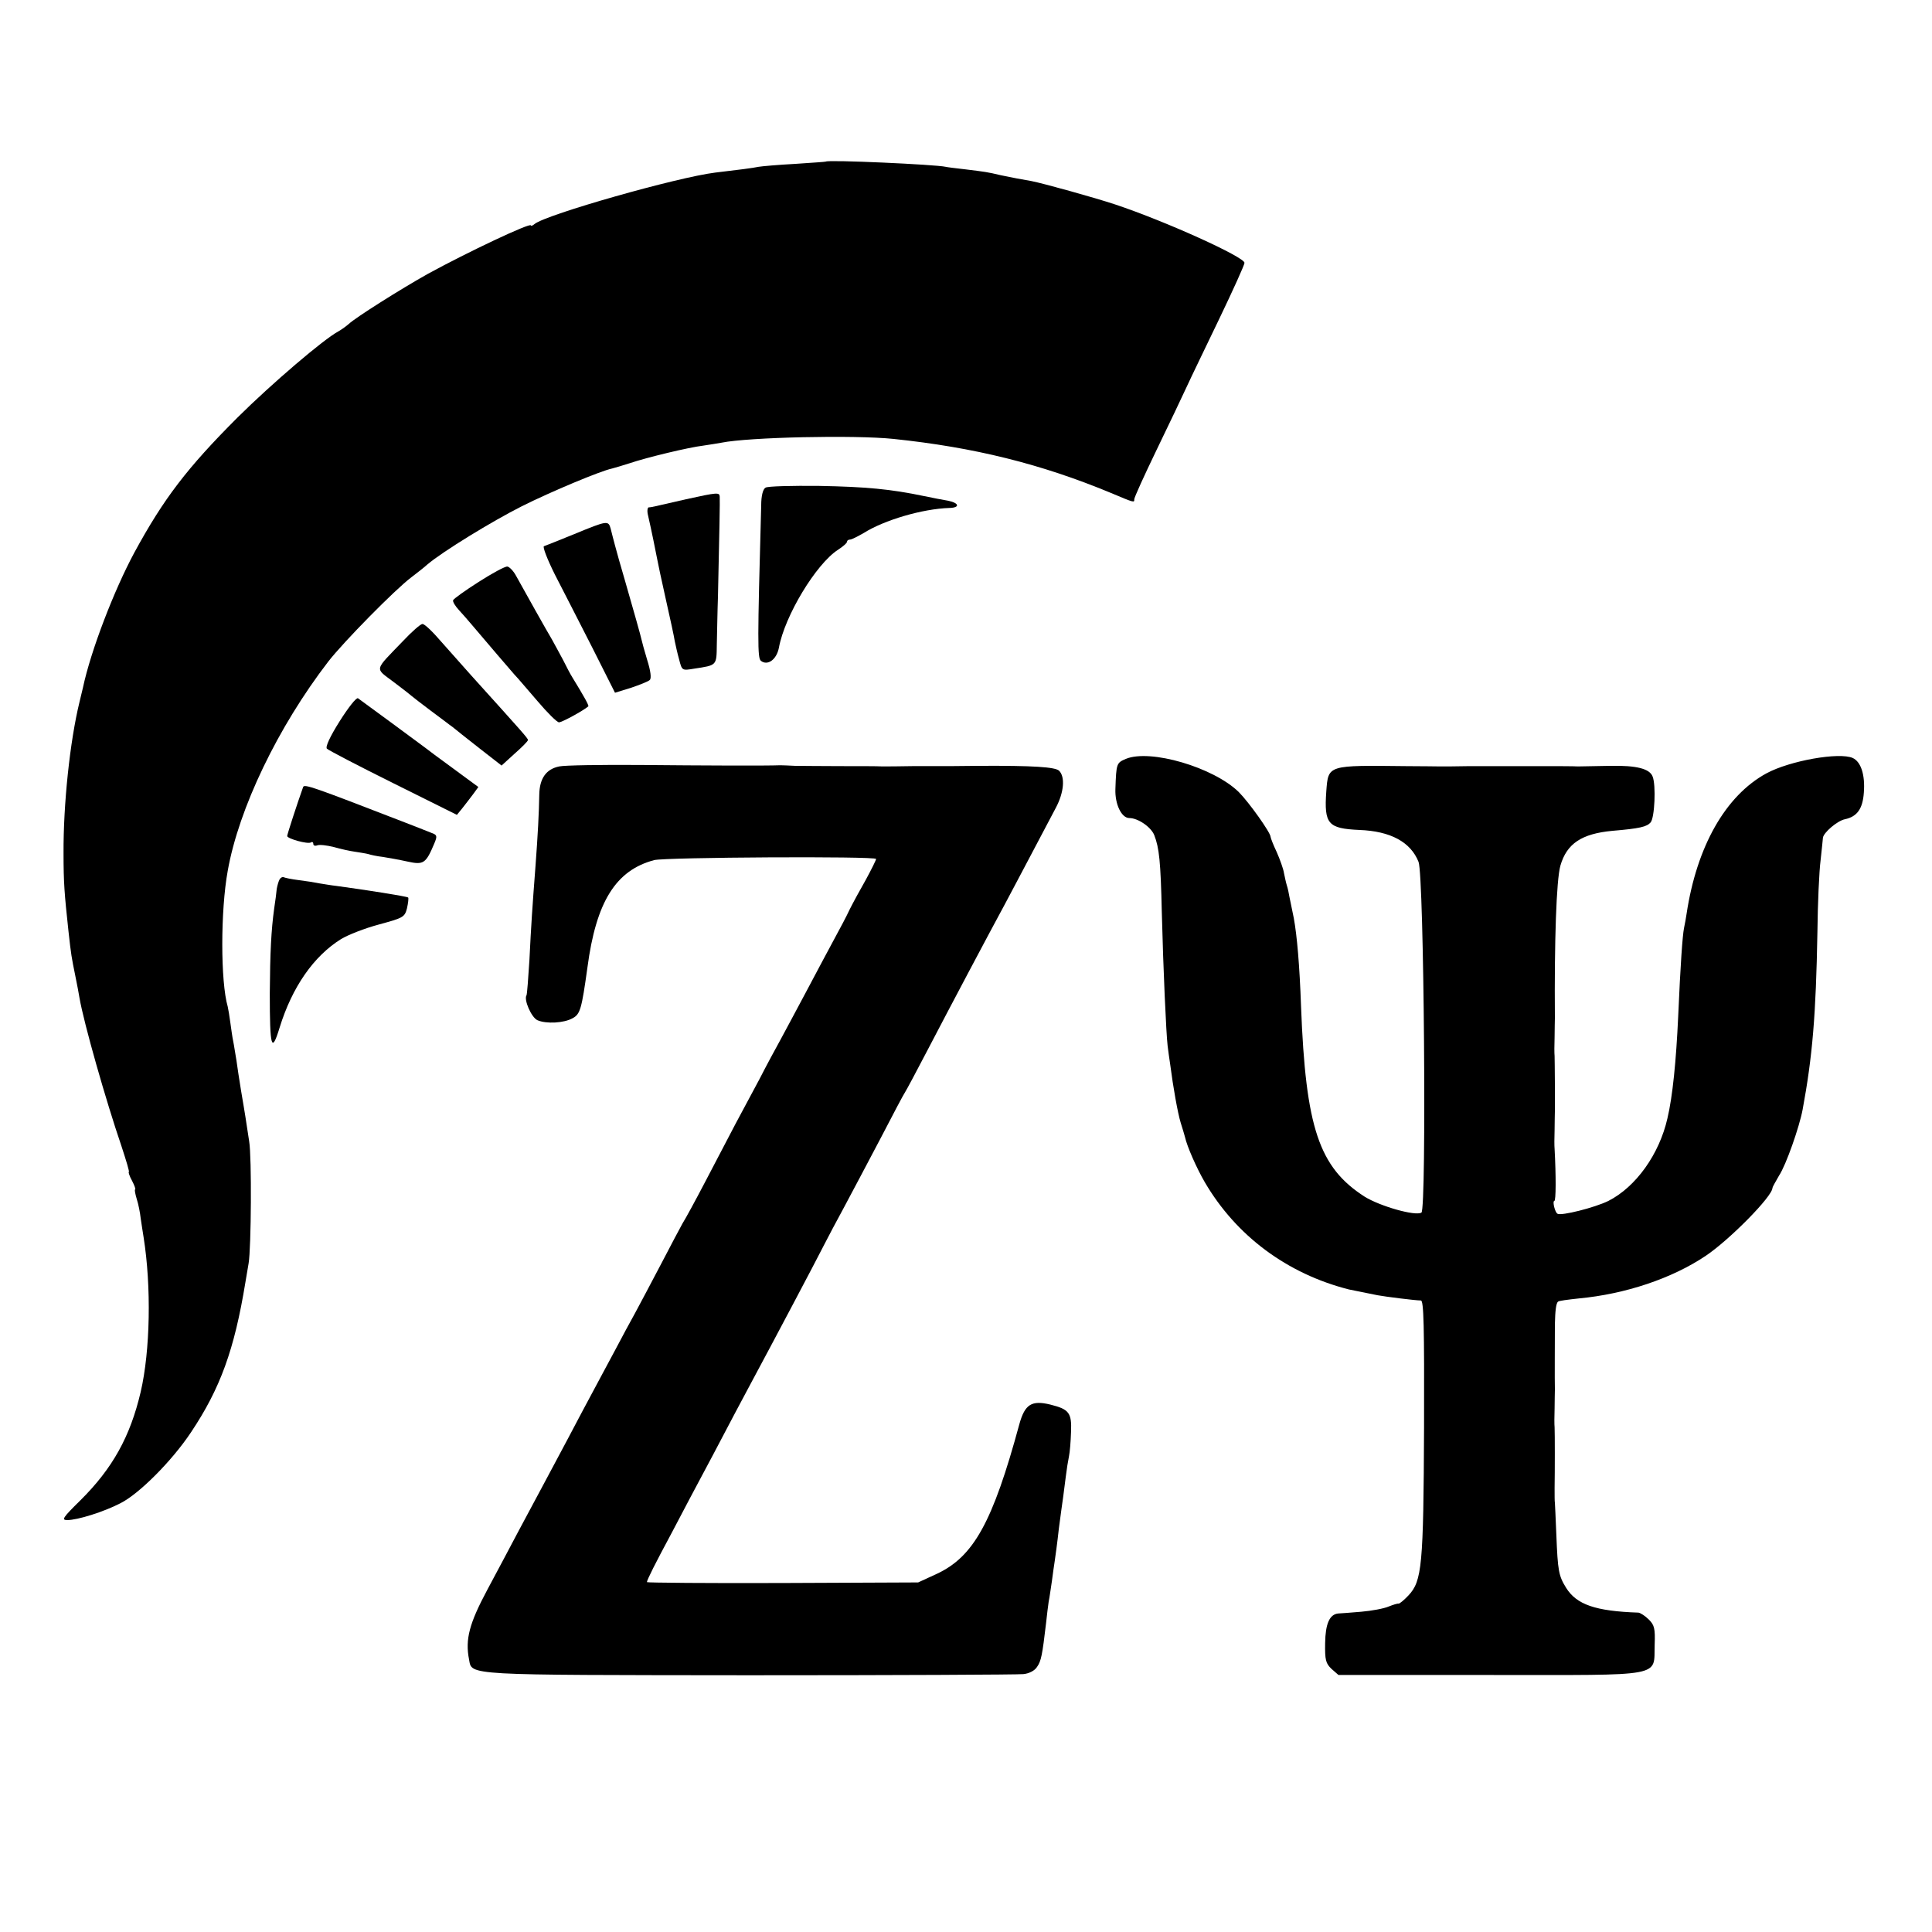
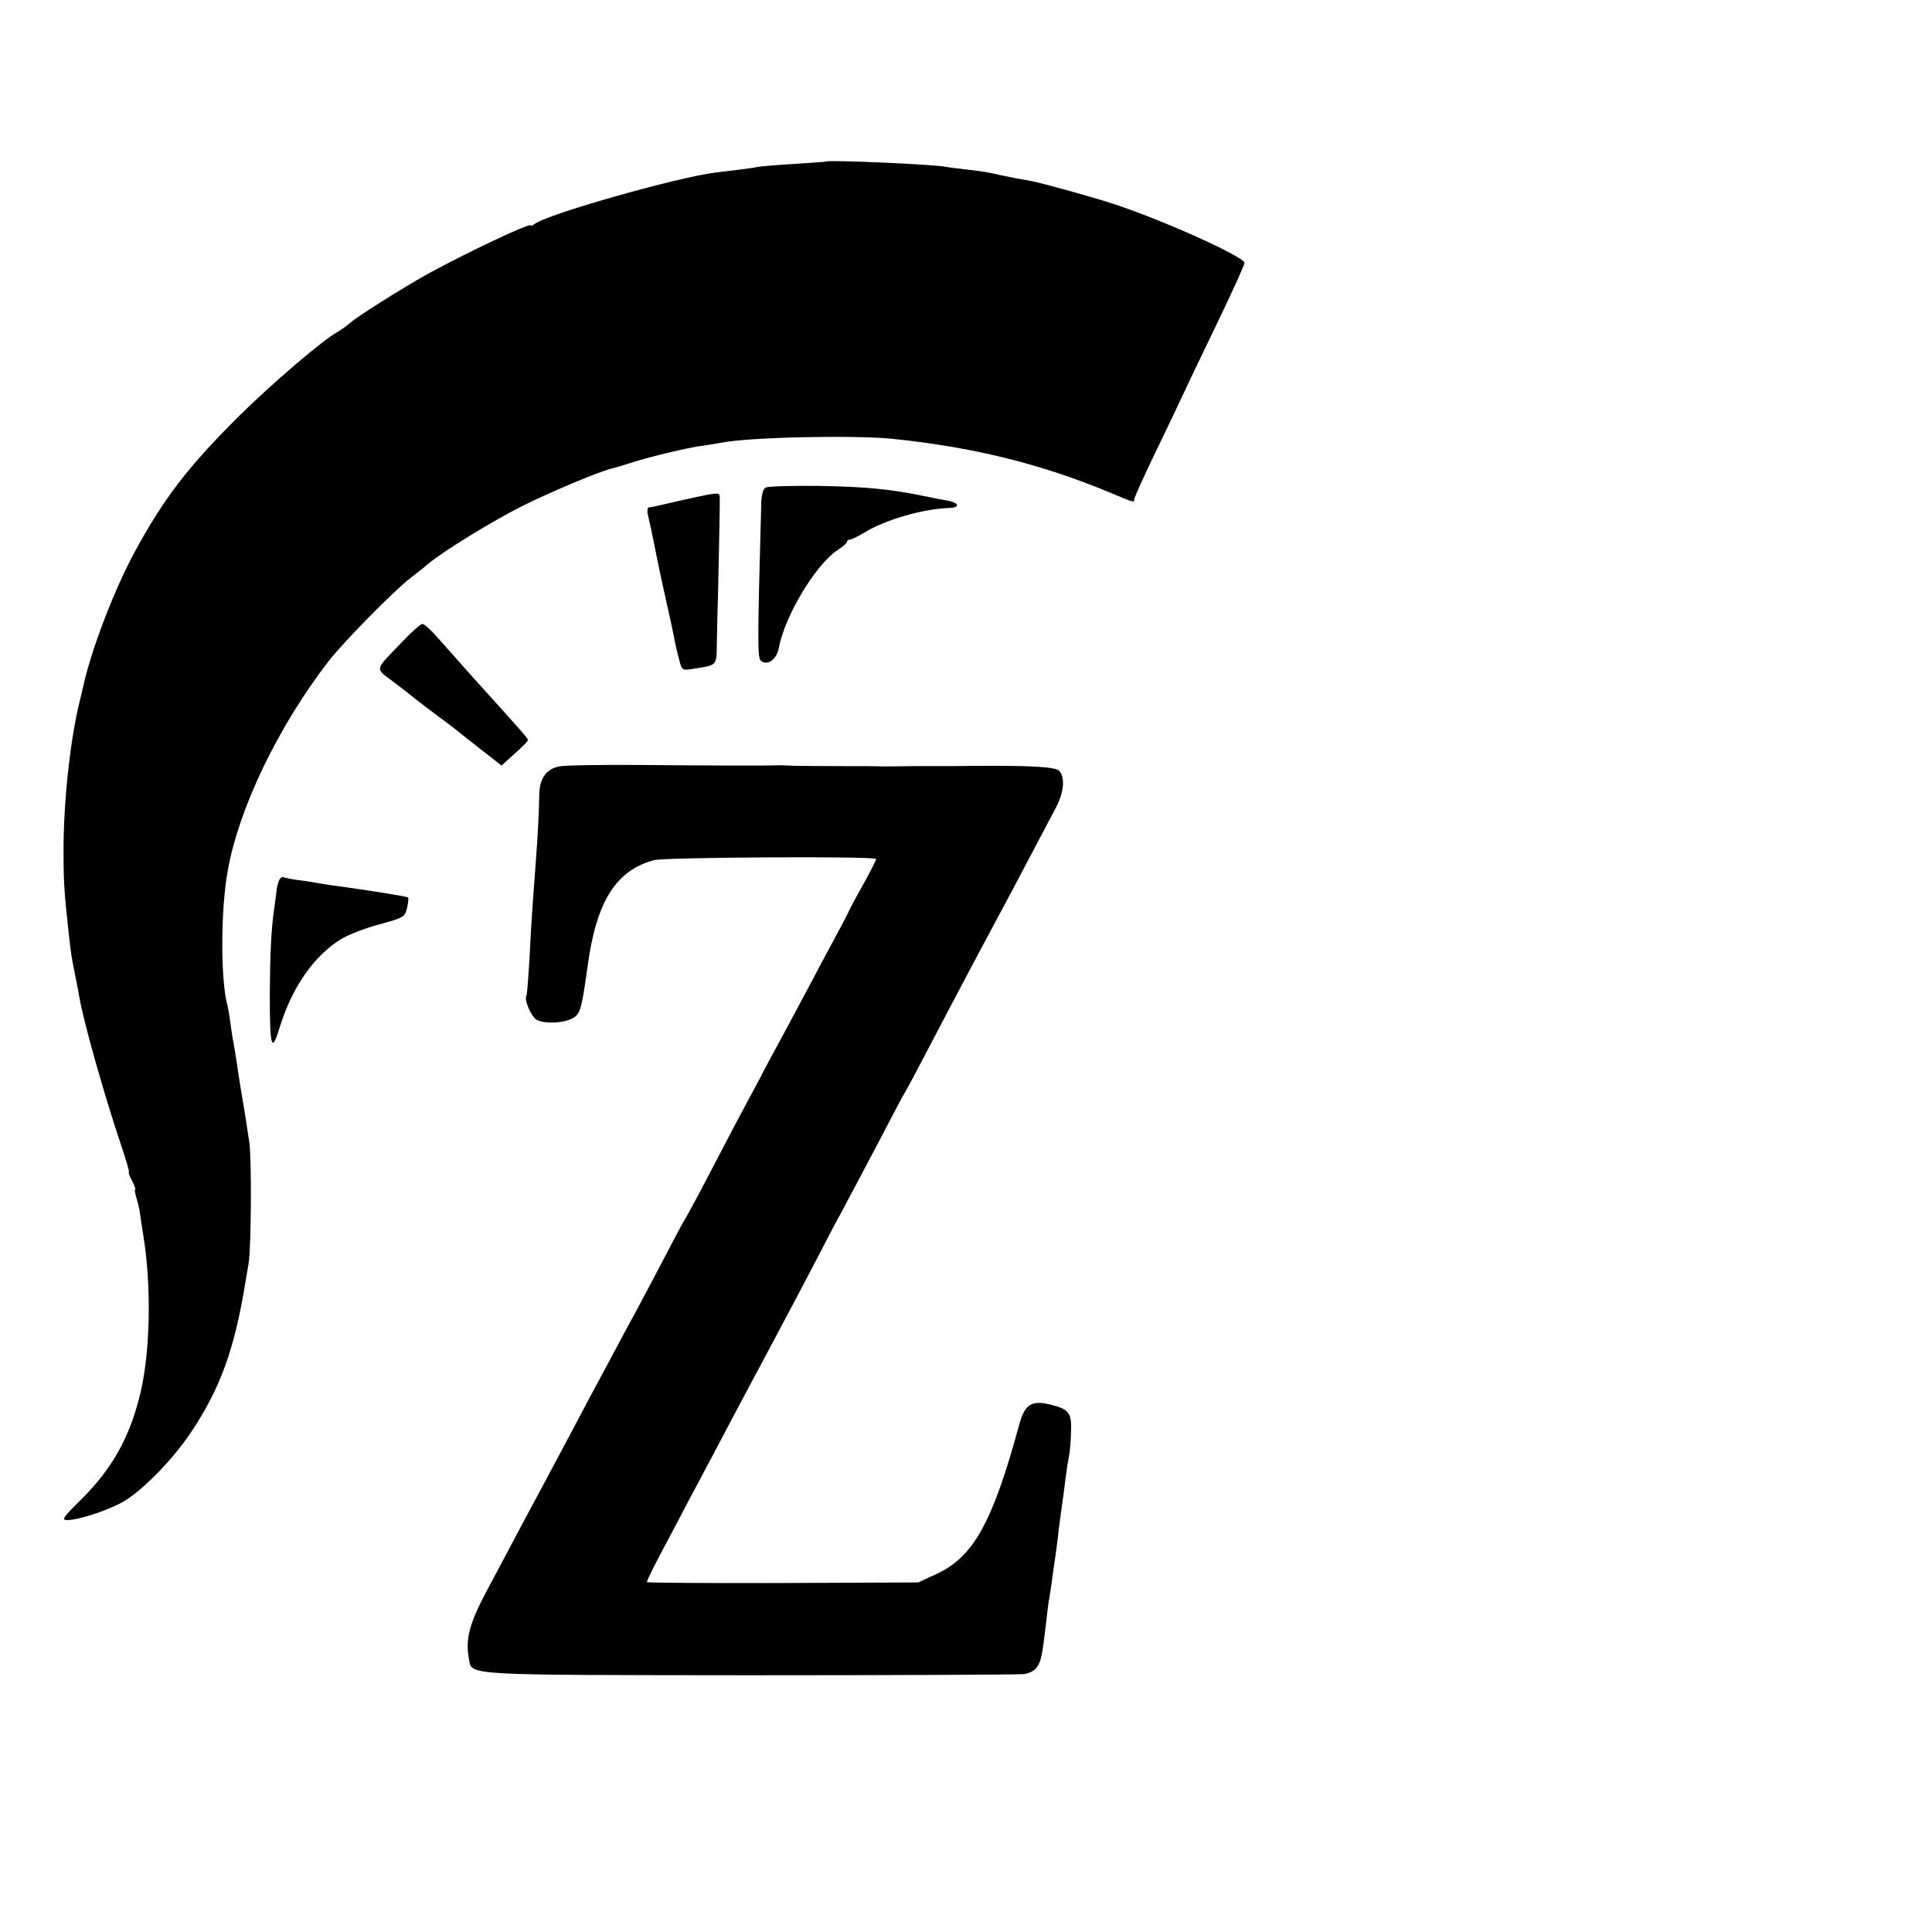
<svg xmlns="http://www.w3.org/2000/svg" version="1.0" width="666pt" height="666pt" viewBox="0 0 666 666" preserveAspectRatio="xMidYMid meet">
  <g transform="translate(0,666) scale(0.1,-0.1)" fill="#000000" stroke="none">
    <path d="M2847 6103 c-1 -1 -49 -4 -107 -8 -57 -3 -113 -8 -125 -10 -18 -4 -73 -11 -150 -20 -130 -16 -581 -144 -622 -177 -7 -6 -13 -8 -13 -5 0 11 -218 -92 -355 -167 -93 -52 -250 -151 -273 -173 -8 -7 -23 -18 -35 -25 -51 -27 -231 -181 -348 -297 -174 -174 -255 -280 -356 -466 -70 -130 -150 -338 -177 -465 -3 -14 -9 -36 -12 -50 -33 -135 -56 -353 -55 -522 0 -101 3 -138 17 -268 9 -82 11 -92 23 -151 6 -30 13 -65 15 -79 15 -87 91 -354 145 -512 16 -49 28 -88 25 -88 -2 0 2 -14 11 -30 9 -17 13 -30 11 -30 -3 0 0 -15 5 -32 6 -18 12 -49 14 -68 3 -19 7 -48 10 -65 27 -170 23 -391 -10 -533 -36 -154 -97 -264 -208 -374 -61 -60 -66 -68 -45 -68 35 0 125 28 183 58 64 32 177 145 243 244 101 151 150 285 188 518 4 25 9 54 11 65 9 53 11 367 2 420 -5 33 -11 71 -13 85 -2 14 -9 54 -15 90 -6 36 -13 83 -16 105 -4 22 -8 51 -11 65 -3 14 -7 43 -10 65 -3 22 -7 47 -9 55 -25 86 -25 331 0 468 38 215 173 496 347 722 53 68 230 248 286 290 18 14 43 33 55 44 53 45 223 149 326 201 102 51 272 122 311 130 8 2 35 10 60 18 59 20 204 55 255 61 22 3 50 8 62 10 94 19 458 27 593 13 278 -29 508 -86 749 -186 83 -35 81 -34 81 -22 0 6 34 81 76 168 42 87 89 185 104 218 15 33 67 140 114 238 47 98 86 184 86 191 0 20 -271 143 -445 201 -72 24 -249 73 -290 81 -40 7 -57 10 -105 20 -46 11 -55 12 -120 20 -36 4 -67 8 -70 9 -34 8 -407 25 -413 18z" />
    <path d="M2639 4979 c-9 -5 -15 -28 -15 -61 -13 -473 -13 -526 -1 -536 23 -18 54 4 62 45 20 110 128 289 204 338 17 11 31 23 31 28 0 4 5 7 10 7 6 0 27 11 48 23 70 44 201 83 295 86 37 1 34 17 -5 25 -18 3 -55 10 -83 16 -115 24 -199 32 -361 35 -94 1 -178 -1 -185 -6z" />
    <path d="M2365 4939 c-49 -11 -97 -22 -105 -24 -8 -2 -19 -4 -24 -4 -4 -1 -6 -13 -2 -28 12 -52 26 -122 31 -148 2 -11 15 -74 30 -140 15 -66 29 -131 31 -145 3 -14 9 -42 15 -63 10 -39 10 -39 52 -32 79 12 77 10 78 83 1 37 2 112 4 167 5 219 7 331 6 343 -1 15 -7 15 -116 -9z" />
-     <path d="M1980 4819 c-52 -21 -99 -40 -105 -42 -5 -2 12 -46 38 -98 27 -52 84 -164 128 -250 l79 -157 55 17 c30 10 60 22 65 27 6 6 3 31 -9 69 -10 33 -18 63 -19 68 -2 11 -30 110 -58 207 -14 47 -29 101 -34 120 -5 19 -12 45 -15 58 -8 28 -11 28 -125 -19z" />
-     <path d="M1650 4654 c-47 -30 -86 -58 -88 -63 -2 -5 7 -20 20 -34 13 -14 32 -36 43 -49 62 -73 132 -155 148 -173 11 -11 46 -53 80 -92 34 -40 67 -73 74 -73 10 0 82 39 101 55 3 3 -17 38 -55 100 -7 11 -21 38 -32 60 -12 22 -29 54 -38 70 -18 30 -92 162 -124 220 -9 17 -23 31 -30 32 -8 1 -52 -23 -99 -53z" />
    <path d="M1390 4451 c-102 -106 -99 -92 -33 -142 32 -24 60 -46 63 -49 3 -3 32 -25 65 -50 33 -24 66 -50 75 -56 8 -7 50 -40 92 -73 l77 -60 45 41 c25 22 46 43 46 47 0 6 -19 27 -195 222 -27 30 -74 83 -104 117 -29 34 -58 62 -65 61 -6 0 -36 -26 -66 -58z" />
-     <path d="M1171 4174 c-34 -54 -50 -89 -44 -95 5 -5 108 -59 229 -119 l219 -109 18 22 c10 12 26 34 37 48 l19 26 -87 64 c-48 35 -91 67 -97 72 -20 15 -222 164 -231 170 -6 3 -34 -33 -63 -79z" />
-     <path d="M3881 4044 c-32 -14 -33 -15 -36 -104 -2 -52 21 -100 48 -100 30 0 75 -31 86 -59 17 -44 22 -90 26 -266 5 -199 15 -417 20 -460 2 -16 6 -46 9 -65 10 -78 26 -167 36 -200 6 -19 13 -42 15 -50 7 -32 40 -107 68 -155 108 -185 284 -316 497 -370 6 -1 64 -13 99 -20 27 -5 130 -18 149 -18 10 0 12 -86 11 -436 -2 -480 -7 -531 -54 -581 -15 -16 -31 -29 -34 -28 -3 1 -19 -4 -34 -10 -16 -7 -59 -15 -95 -18 -37 -3 -73 -6 -79 -6 -30 -3 -44 -36 -45 -102 -1 -58 2 -70 22 -89 l24 -21 523 0 c609 0 563 -9 567 105 2 55 -1 67 -20 86 -13 13 -29 23 -36 24 -149 5 -213 28 -249 85 -26 42 -29 58 -34 184 -2 58 -5 107 -5 110 -1 3 -1 25 -1 50 1 57 1 190 0 210 -1 8 -1 38 0 65 0 28 1 57 1 65 -1 26 0 183 0 225 1 46 4 73 11 78 2 3 34 7 71 11 161 15 322 69 438 147 82 55 230 205 230 234 0 3 11 22 23 43 24 36 70 168 81 227 34 183 46 327 51 612 1 98 6 210 11 248 4 39 8 73 8 77 2 18 50 59 76 64 42 9 61 36 65 91 5 62 -10 107 -38 120 -46 21 -217 -9 -298 -53 -141 -77 -240 -252 -275 -484 -2 -14 -6 -36 -9 -50 -5 -26 -12 -121 -20 -305 -7 -152 -19 -274 -37 -350 -28 -124 -109 -237 -204 -285 -47 -23 -162 -52 -175 -44 -9 5 -18 44 -11 44 6 0 6 87 1 180 -1 8 -1 38 0 65 0 28 1 57 1 65 0 8 0 51 0 95 0 44 -1 87 -1 95 -1 8 -1 38 0 65 0 28 1 57 1 65 -2 265 5 476 19 526 22 76 73 110 179 120 95 8 119 14 132 29 14 16 19 128 7 158 -10 27 -55 39 -147 37 -47 -1 -96 -2 -110 -2 -14 1 -79 1 -145 1 -66 0 -127 0 -135 0 -8 0 -51 0 -95 0 -44 -1 -89 -1 -100 -1 -11 0 -63 1 -115 1 -275 3 -271 5 -278 -87 -8 -113 6 -128 114 -133 108 -4 177 -42 204 -110 19 -47 28 -1198 10 -1209 -21 -13 -143 22 -196 55 -157 101 -203 237 -219 655 -5 143 -14 245 -25 305 -6 28 -12 60 -15 73 -2 13 -6 31 -9 40 -3 9 -7 29 -10 43 -2 14 -14 47 -25 72 -12 25 -21 49 -21 52 0 15 -75 120 -110 155 -87 85 -305 149 -389 114z" />
    <path d="M1928 4018 c-45 -9 -68 -41 -69 -97 -1 -63 -5 -139 -13 -246 -11 -144 -15 -203 -21 -325 -4 -63 -8 -117 -10 -121 -10 -15 17 -77 38 -86 30 -13 91 -10 121 7 26 14 31 31 51 175 30 227 98 335 230 370 38 10 765 14 765 4 0 -4 -16 -36 -35 -71 -20 -35 -45 -81 -56 -103 -10 -22 -34 -67 -52 -100 -18 -33 -61 -114 -96 -180 -35 -66 -76 -142 -91 -170 -15 -27 -48 -88 -72 -135 -25 -47 -62 -116 -83 -155 -20 -38 -66 -126 -102 -195 -36 -69 -72 -135 -80 -147 -7 -13 -41 -76 -74 -140 -34 -65 -74 -140 -89 -168 -15 -27 -47 -86 -70 -130 -24 -44 -57 -107 -75 -140 -18 -33 -56 -105 -85 -160 -29 -55 -69 -129 -88 -165 -19 -36 -56 -105 -83 -155 -26 -49 -75 -142 -109 -205 -62 -116 -77 -171 -63 -241 10 -55 -19 -53 966 -54 502 0 927 2 945 4 20 2 39 12 47 25 14 20 18 40 31 151 3 28 7 61 9 74 3 13 7 45 11 70 3 25 8 57 10 71 2 14 9 63 14 110 6 47 13 96 15 110 2 14 6 45 9 70 3 25 8 56 11 70 3 14 6 51 7 83 3 67 -7 79 -71 95 -65 16 -88 1 -107 -67 -92 -339 -158 -458 -286 -517 l-63 -29 -467 -2 c-258 -1 -468 1 -468 3 0 7 29 65 85 169 26 50 90 171 143 270 52 99 109 207 127 240 87 162 223 419 256 484 12 24 43 82 69 130 25 47 82 154 125 236 43 83 81 155 85 160 4 6 40 73 80 150 74 142 206 391 265 500 18 33 58 110 90 170 32 61 70 133 85 161 28 53 32 106 11 127 -13 13 -90 18 -276 17 -66 -1 -127 -1 -135 -1 -8 0 -51 0 -95 0 -44 -1 -91 -1 -105 -1 -14 1 -79 1 -145 1 -66 0 -136 1 -155 1 -19 1 -42 2 -50 2 -49 -2 -268 -1 -482 1 -136 1 -262 -1 -280 -5z" />
-     <path d="M1045 3947 c-19 -53 -55 -163 -55 -169 0 -9 71 -29 82 -22 4 3 8 1 8 -5 0 -6 6 -8 14 -5 8 3 33 0 57 -6 24 -7 57 -14 72 -16 16 -2 36 -6 46 -8 9 -3 32 -8 51 -10 19 -3 58 -10 85 -16 55 -12 63 -7 92 62 11 26 10 30 -10 37 -12 5 -58 23 -102 40 -305 118 -336 129 -340 118z" />
    <path d="M964 3629 c-4 -7 -8 -22 -10 -33 -1 -12 -5 -43 -9 -69 -10 -73 -14 -149 -15 -292 0 -186 6 -209 34 -117 43 139 117 246 212 305 23 14 81 37 130 50 84 23 89 25 97 56 4 18 6 35 4 37 -3 4 -151 27 -247 40 -19 2 -46 7 -60 9 -14 3 -45 8 -70 11 -25 3 -48 8 -52 10 -4 2 -10 -1 -14 -7z" />
  </g>
</svg>